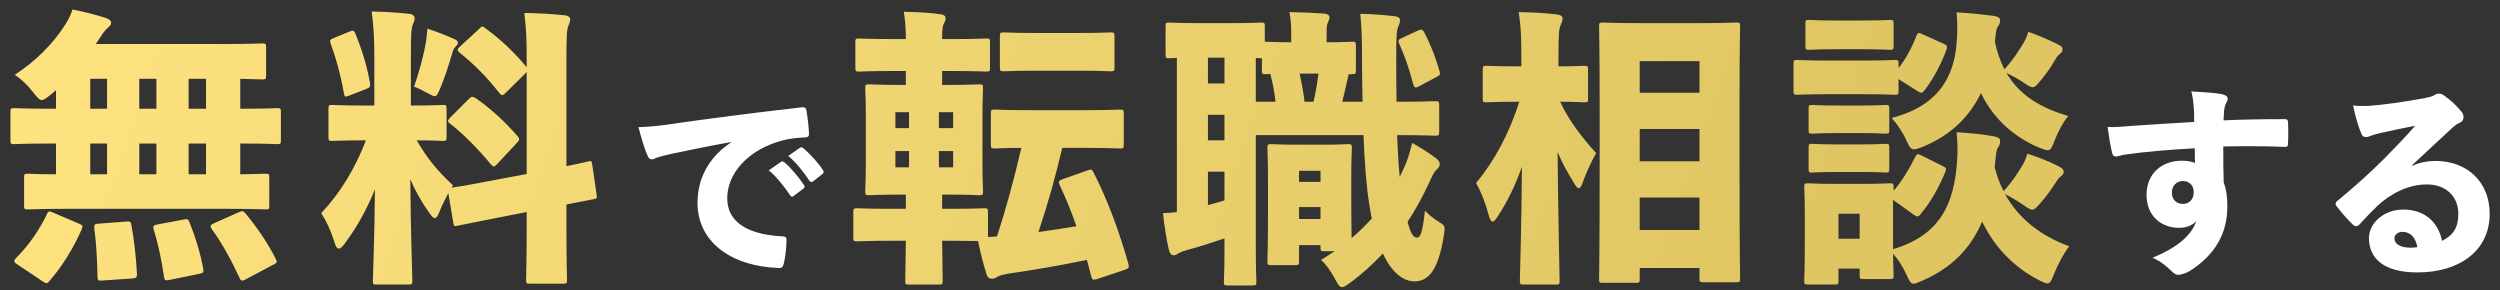
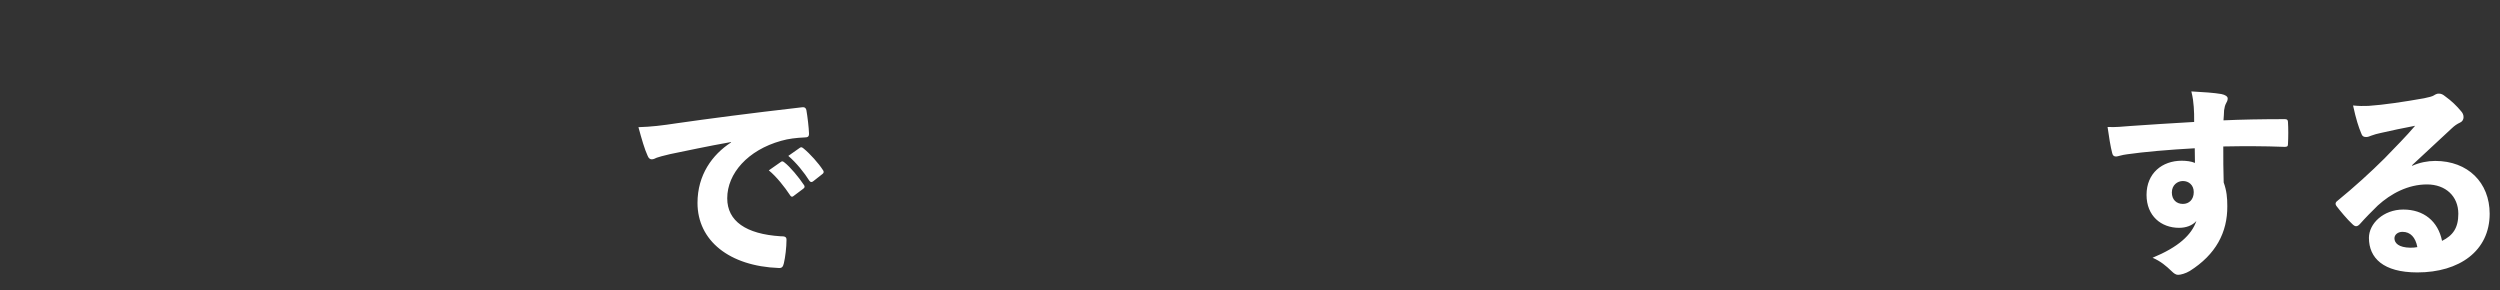
<svg xmlns="http://www.w3.org/2000/svg" width="224" height="26" viewBox="0 0 224 26" fill="none">
  <rect x="0" y="0" width="224" height="26" fill="#333333" stroke="none" />
-   <path d="M21.528 7.063V9.741H21.71C23.894 9.741 24.648 9.689 24.804 9.689C25.142 9.689 25.168 9.715 25.168 10.027V12.575C25.168 12.887 25.142 12.913 24.804 12.913C24.648 12.913 23.894 12.861 21.71 12.861H21.528V15.617C23.062 15.591 23.634 15.565 23.764 15.565C24.102 15.565 24.128 15.591 24.128 15.929V18.425C24.128 18.737 24.102 18.763 23.764 18.763C23.608 18.763 22.776 18.711 20.41 18.711H5.876C3.51 18.711 2.678 18.763 2.522 18.763C2.184 18.763 2.158 18.737 2.158 18.425V15.929C2.158 15.591 2.184 15.565 2.522 15.565C2.652 15.565 3.302 15.617 5.018 15.617V12.861H4.394C2.21 12.861 1.456 12.913 1.3 12.913C0.962 12.913 0.936 12.887 0.936 12.575V10.027C0.936 9.715 0.962 9.689 1.3 9.689C1.456 9.689 2.21 9.741 4.394 9.741H5.018V8.077C4.836 8.233 4.68 8.389 4.498 8.519C4.134 8.805 3.926 8.961 3.744 8.961C3.536 8.961 3.354 8.753 2.964 8.259C2.47 7.609 1.898 7.089 1.326 6.699C3.224 5.477 4.758 3.891 5.746 2.357C6.084 1.837 6.318 1.421 6.5 0.849C7.644 1.083 8.554 1.317 9.464 1.603C9.776 1.707 9.958 1.863 9.958 2.019C9.958 2.175 9.88 2.305 9.724 2.435C9.516 2.617 9.334 2.799 9.1 3.163C8.944 3.423 8.762 3.683 8.58 3.943H19.968C22.412 3.943 23.296 3.891 23.452 3.891C23.816 3.891 23.842 3.917 23.842 4.255V6.777C23.842 7.089 23.816 7.115 23.452 7.115C23.348 7.115 22.802 7.089 21.528 7.063ZM18.46 7.063H16.9V9.741H18.46V7.063ZM14.014 7.063H12.48V9.741H14.014V7.063ZM9.594 7.063H8.086V9.741H9.594V7.063ZM18.46 12.861H16.9V15.617H18.46V12.861ZM14.014 12.861H12.48V15.617H14.014V12.861ZM9.594 12.861H8.086V15.617H9.594V12.861ZM8.866 20.037L11.284 19.855C11.648 19.829 11.726 19.829 11.778 20.193C12.038 21.597 12.194 23.105 12.272 24.535C12.272 24.847 12.22 24.925 11.856 24.951L9.178 25.133C8.762 25.159 8.736 25.107 8.736 24.769C8.71 23.365 8.632 21.805 8.45 20.479C8.424 20.115 8.476 20.063 8.866 20.037ZM4.758 19.049L7.072 20.037C7.436 20.193 7.436 20.245 7.306 20.583C6.578 22.247 5.538 23.911 4.446 25.159C4.342 25.289 4.264 25.367 4.16 25.367C4.082 25.367 3.978 25.315 3.822 25.211L1.534 23.677C1.352 23.573 1.274 23.469 1.274 23.391C1.274 23.313 1.326 23.235 1.43 23.131C2.574 21.987 3.51 20.635 4.186 19.231C4.316 18.893 4.394 18.893 4.758 19.049ZM14.092 20.115L16.432 19.673C16.796 19.595 16.874 19.621 16.978 19.933C17.524 21.259 17.966 22.741 18.2 24.041C18.278 24.405 18.226 24.457 17.862 24.535L15.184 25.081C14.794 25.159 14.742 25.133 14.69 24.769C14.482 23.339 14.17 21.831 13.78 20.583C13.676 20.271 13.728 20.193 14.092 20.115ZM19.162 20.011L21.372 19.023C21.71 18.867 21.814 18.893 22.022 19.153C23.01 20.349 23.998 21.779 24.7 23.183C24.856 23.495 24.83 23.547 24.466 23.729L22.022 25.029C21.684 25.211 21.58 25.185 21.45 24.873C20.748 23.365 19.942 21.857 18.98 20.531C18.798 20.271 18.824 20.167 19.162 20.011ZM33.54 9.455V5.217C33.54 3.423 33.488 2.539 33.306 1.031C34.554 1.057 35.438 1.109 36.66 1.239C36.972 1.265 37.154 1.447 37.154 1.603C37.154 1.837 37.076 1.993 36.998 2.175C36.842 2.513 36.816 3.137 36.816 5.139V9.455C38.818 9.455 39.494 9.403 39.65 9.403C39.988 9.403 40.014 9.429 40.014 9.767V12.263C40.014 12.601 39.988 12.627 39.65 12.627C39.52 12.627 38.948 12.575 37.336 12.575C38.246 14.135 39.156 15.279 40.586 16.605L40.456 16.813C40.846 16.761 41.6 16.657 43.732 16.241L47.19 15.591V6.465L45.318 8.311C45.162 8.467 45.084 8.519 45.006 8.519C44.928 8.519 44.85 8.467 44.746 8.337C43.602 6.881 42.432 5.711 41.184 4.723C41.08 4.619 41.002 4.541 41.002 4.463C41.002 4.385 41.08 4.281 41.21 4.177L42.9 2.617C43.056 2.461 43.134 2.383 43.212 2.383C43.29 2.383 43.368 2.435 43.498 2.539C44.798 3.475 46.046 4.645 47.19 6.023V5.451C47.19 3.579 47.164 2.695 46.982 1.161C48.256 1.187 49.374 1.239 50.596 1.369C50.908 1.395 51.09 1.551 51.09 1.707C51.09 1.941 51.012 2.097 50.934 2.305C50.778 2.643 50.752 3.293 50.752 5.373V14.889C51.922 14.655 52.442 14.525 52.676 14.473C53.014 14.395 53.014 14.421 53.066 14.759L53.456 17.437C53.508 17.775 53.482 17.801 53.144 17.853C52.78 17.931 52.234 18.035 50.752 18.321V20.505C50.752 23.313 50.804 24.899 50.804 25.081C50.804 25.393 50.778 25.419 50.44 25.419H47.528C47.164 25.419 47.138 25.393 47.138 25.081C47.138 24.873 47.19 23.339 47.19 20.531V18.997L44.278 19.569C42.146 19.985 41.34 20.167 41.028 20.219C40.69 20.297 40.664 20.271 40.612 19.933L40.17 17.307C39.884 17.827 39.598 18.399 39.39 18.945C39.234 19.335 39.104 19.543 38.948 19.543C38.818 19.543 38.662 19.361 38.428 19.023C37.752 18.061 37.232 17.151 36.764 16.059C36.79 20.479 36.946 24.691 36.946 25.133C36.946 25.471 36.92 25.497 36.556 25.497H33.774C33.436 25.497 33.41 25.471 33.41 25.133C33.41 24.717 33.566 21.025 33.592 16.969C32.942 18.607 32.006 20.323 30.94 21.753C30.706 22.091 30.524 22.273 30.368 22.273C30.212 22.273 30.082 22.117 29.978 21.727C29.64 20.635 29.224 19.777 28.782 19.101C30.472 17.307 31.824 15.097 32.786 12.575H32.656C30.628 12.575 29.952 12.627 29.77 12.627C29.458 12.627 29.432 12.601 29.432 12.263V9.767C29.432 9.429 29.458 9.403 29.77 9.403C29.952 9.403 30.628 9.455 32.656 9.455H33.54ZM37.102 7.765C37.596 6.335 37.96 4.957 38.168 3.761C38.194 3.527 38.272 2.981 38.298 2.565C39.104 2.825 40.014 3.189 40.716 3.501C40.95 3.605 41.028 3.709 41.028 3.839C41.028 3.969 40.976 4.021 40.846 4.151C40.716 4.281 40.612 4.411 40.534 4.723C40.222 5.789 39.858 6.933 39.442 7.921C39.234 8.415 39.13 8.623 38.948 8.623C38.818 8.623 38.636 8.519 38.298 8.337C37.882 8.103 37.388 7.869 37.102 7.765ZM29.926 3.397L31.33 2.825C31.668 2.695 31.72 2.721 31.85 3.033C32.422 4.411 32.89 5.945 33.15 7.427C33.202 7.739 33.15 7.843 32.812 7.973L31.278 8.571C30.914 8.727 30.862 8.649 30.81 8.337C30.524 6.699 30.108 5.217 29.64 3.943C29.51 3.605 29.562 3.553 29.926 3.397ZM40.326 10.547L42.016 8.857C42.146 8.727 42.224 8.675 42.328 8.675C42.406 8.675 42.484 8.727 42.64 8.805C43.888 9.663 45.24 10.885 46.358 12.185C46.462 12.289 46.514 12.367 46.514 12.471C46.514 12.549 46.462 12.653 46.306 12.809L44.538 14.707C44.408 14.837 44.33 14.915 44.252 14.915C44.174 14.915 44.096 14.837 43.966 14.707C42.9 13.407 41.6 12.081 40.352 11.093C40.196 10.989 40.144 10.911 40.144 10.833C40.144 10.781 40.196 10.677 40.326 10.547ZM81.164 7.609V6.361H80.098C77.94 6.361 77.186 6.413 77.004 6.413C76.666 6.413 76.64 6.387 76.64 6.049V3.787C76.64 3.475 76.666 3.449 77.004 3.449C77.186 3.449 77.94 3.501 80.098 3.501H81.164C81.164 2.617 81.112 1.889 80.982 1.057C82.23 1.083 83.244 1.135 84.232 1.265C84.596 1.317 84.726 1.447 84.726 1.629C84.726 1.785 84.674 1.915 84.596 2.071C84.466 2.305 84.414 2.539 84.414 3.397V3.501H85.246C87.43 3.501 88.184 3.449 88.34 3.449C88.678 3.449 88.704 3.475 88.704 3.787V6.049C88.704 6.387 88.678 6.413 88.34 6.413C88.184 6.413 87.43 6.361 85.246 6.361H84.414V7.609H84.83C86.858 7.609 87.534 7.557 87.742 7.557C88.054 7.557 88.08 7.583 88.08 7.921C88.08 8.103 88.028 8.857 88.028 10.365V14.681C88.028 16.189 88.08 16.969 88.08 17.125C88.08 17.463 88.054 17.489 87.742 17.489C87.534 17.489 86.858 17.437 84.83 17.437H84.414V18.711H84.96C87.196 18.711 87.976 18.659 88.158 18.659C88.496 18.659 88.522 18.685 88.522 19.023V21.233C88.782 21.233 89.042 21.207 89.328 21.181C90.186 18.581 90.888 15.929 91.512 13.251C89.874 13.251 89.276 13.303 89.146 13.303C88.808 13.303 88.782 13.277 88.782 12.939V10.183C88.782 9.845 88.808 9.819 89.146 9.819C89.302 9.819 90.056 9.871 92.24 9.871H97.232C99.39 9.871 100.144 9.819 100.326 9.819C100.664 9.819 100.69 9.845 100.69 10.183V12.939C100.69 13.277 100.664 13.303 100.326 13.303C100.144 13.303 99.39 13.251 97.232 13.251H95.178C94.58 15.799 93.878 18.295 93.046 20.791C94.19 20.635 95.308 20.453 96.452 20.271C95.984 18.945 95.49 17.723 94.944 16.579C94.814 16.267 94.866 16.189 95.204 16.059L97.414 15.279C97.778 15.149 97.83 15.149 97.986 15.461C99.208 17.853 100.248 20.609 101.106 23.651C101.184 23.989 101.158 24.041 100.794 24.171L98.298 25.003C97.96 25.107 97.856 25.081 97.778 24.769L97.388 23.287C94.892 23.807 92.578 24.197 90.238 24.535C89.848 24.613 89.536 24.691 89.38 24.795C89.172 24.925 89.042 24.977 88.86 24.977C88.652 24.977 88.47 24.847 88.392 24.561C88.08 23.599 87.846 22.637 87.638 21.597C87.17 21.597 86.338 21.571 84.96 21.571H84.414C84.44 23.729 84.466 25.003 84.466 25.133C84.466 25.471 84.44 25.497 84.102 25.497H81.476C81.138 25.497 81.112 25.471 81.112 25.133C81.112 24.977 81.138 23.729 81.164 21.571H80.02C77.758 21.571 76.978 21.623 76.822 21.623C76.484 21.623 76.458 21.597 76.458 21.285V19.023C76.458 18.685 76.484 18.659 76.822 18.659C76.978 18.659 77.758 18.711 80.02 18.711H81.164V17.437H80.8C78.772 17.437 78.07 17.489 77.888 17.489C77.55 17.489 77.524 17.463 77.524 17.125C77.524 16.943 77.576 16.189 77.576 14.681V10.365C77.576 8.857 77.524 8.103 77.524 7.921C77.524 7.583 77.55 7.557 77.888 7.557C78.07 7.557 78.772 7.609 80.8 7.609H81.164ZM80.228 11.483H81.45V10.053H80.228V11.483ZM80.228 13.537V14.993H81.45V13.537H80.228ZM84.128 13.537V14.993H85.402V13.537H84.128ZM84.128 11.483H85.402V10.053H84.128V11.483ZM92.786 2.955H96.66C98.636 2.955 99.312 2.903 99.468 2.903C99.832 2.903 99.858 2.929 99.858 3.267V6.023C99.858 6.361 99.832 6.387 99.468 6.387C99.312 6.387 98.636 6.335 96.66 6.335H92.786C90.81 6.335 90.134 6.387 89.978 6.387C89.614 6.387 89.588 6.361 89.588 6.023V3.267C89.588 2.929 89.614 2.903 89.978 2.903C90.134 2.903 90.81 2.955 92.786 2.955ZM109.712 22.481V21.363C108.568 21.753 107.424 22.117 106.358 22.403C105.994 22.507 105.786 22.585 105.656 22.663C105.448 22.793 105.318 22.871 105.162 22.871C104.98 22.871 104.824 22.767 104.72 22.351C104.538 21.545 104.33 20.297 104.2 19.101C104.694 19.075 105.084 19.049 105.448 18.997V5.191C105.058 5.217 104.876 5.217 104.798 5.217C104.46 5.217 104.434 5.191 104.434 4.879V2.383C104.434 2.045 104.46 2.019 104.798 2.019C104.98 2.019 105.552 2.071 107.372 2.071H110.414C112.208 2.071 112.806 2.019 112.962 2.019C113.3 2.019 113.326 2.045 113.326 2.383V3.735H113.404C113.586 3.735 114.132 3.787 115.692 3.787V3.059C115.692 2.383 115.666 1.759 115.536 1.083C116.784 1.109 117.408 1.135 118.63 1.213C118.942 1.239 119.124 1.369 119.124 1.551C119.124 1.707 119.046 1.863 118.968 2.045C118.864 2.253 118.864 2.565 118.864 3.085V3.787C120.424 3.787 120.944 3.735 121.126 3.735C121.464 3.735 121.49 3.761 121.49 4.099V6.283C121.49 6.621 121.464 6.647 121.126 6.647H120.84C120.658 7.479 120.476 8.285 120.268 9.117H122.088C122.062 7.947 122.036 6.673 122.036 5.295C122.036 3.475 122.01 2.539 121.88 1.239C123.128 1.265 123.7 1.317 124.922 1.447C125.26 1.473 125.442 1.629 125.442 1.785C125.442 2.019 125.364 2.201 125.286 2.383C125.13 2.721 125.104 3.163 125.104 5.217C125.104 6.647 125.104 7.921 125.13 9.117C127.548 9.117 128.406 9.065 128.562 9.065C128.926 9.065 128.952 9.091 128.952 9.429V11.795C128.952 12.133 128.926 12.159 128.562 12.159C128.406 12.159 127.548 12.107 125.182 12.107C125.234 13.355 125.286 14.603 125.416 15.851C125.624 15.435 125.806 15.019 125.988 14.603C126.196 14.083 126.326 13.615 126.534 12.809C127.236 13.199 127.912 13.615 128.614 14.135C128.874 14.343 129.004 14.499 129.004 14.707C129.004 14.915 128.874 15.045 128.692 15.227C128.484 15.435 128.328 15.747 127.99 16.501C127.47 17.645 126.82 18.789 126.118 19.881C126.43 21.051 126.664 21.285 126.976 21.285C127.262 21.285 127.444 20.895 127.678 18.867C127.886 19.127 128.38 19.543 129.004 19.933C129.524 20.245 129.498 20.323 129.342 21.259C128.848 24.249 127.964 25.211 126.742 25.211C125.754 25.211 124.714 24.457 123.908 22.715C122.998 23.677 122.036 24.561 120.996 25.315C120.632 25.575 120.424 25.731 120.242 25.731C120.034 25.731 119.878 25.497 119.592 24.951C119.176 24.197 118.786 23.651 118.37 23.287C118.786 23.027 119.202 22.767 119.592 22.507H118.656C118.344 22.507 118.318 22.481 118.318 22.143V21.961H116.394V23.391C116.394 23.729 116.368 23.755 116.03 23.755H113.924C113.586 23.755 113.56 23.729 113.56 23.391C113.56 23.209 113.612 22.455 113.612 18.841V16.527C113.612 14.265 113.56 13.459 113.56 13.251C113.56 12.939 113.586 12.913 113.924 12.913C114.132 12.913 114.626 12.965 116.186 12.965H118.526C120.06 12.965 120.554 12.913 120.762 12.913C121.1 12.913 121.126 12.939 121.126 13.251C121.126 13.433 121.074 14.213 121.074 15.877V18.009C121.074 19.725 121.1 20.739 121.1 21.337C121.75 20.791 122.348 20.193 122.92 19.569C122.816 19.179 122.764 18.763 122.686 18.321C122.426 16.657 122.27 14.629 122.166 12.107H112.52V22.481C112.52 24.171 112.572 25.055 112.572 25.211C112.572 25.549 112.546 25.575 112.208 25.575H110.024C109.686 25.575 109.66 25.549 109.66 25.211C109.66 25.029 109.712 24.171 109.712 22.481ZM109.712 17.957V15.383H108.23V18.373C108.724 18.243 109.218 18.113 109.712 17.957ZM109.712 12.575V10.287H108.23V12.575H109.712ZM109.712 7.479V5.165H108.23V7.479H109.712ZM112.52 5.191V9.117H114.288C114.184 8.285 114.054 7.453 113.82 6.621C113.612 6.647 113.482 6.647 113.404 6.647C113.092 6.647 113.066 6.621 113.066 6.283V5.217H112.962C112.91 5.217 112.78 5.217 112.52 5.191ZM118.136 6.595H116.446C116.628 7.427 116.784 8.259 116.888 9.117H117.694C117.876 8.285 118.032 7.453 118.136 6.595ZM118.318 19.621V18.555H116.394V19.621H118.318ZM118.318 16.293V15.305H116.394V16.293H118.318ZM125.624 3.397L127.028 2.747C127.366 2.591 127.47 2.617 127.626 2.929C128.224 4.073 128.666 5.243 128.978 6.361C129.056 6.621 129.056 6.725 128.744 6.881L127.132 7.739C126.794 7.921 126.716 7.843 126.612 7.505C126.248 6.101 125.832 4.931 125.39 3.969C125.234 3.631 125.286 3.553 125.624 3.397ZM136.31 5.945V5.061C136.31 3.345 136.284 2.435 136.076 1.083C137.324 1.109 138.39 1.161 139.482 1.291C139.794 1.317 140.002 1.447 140.002 1.629C140.002 1.889 139.924 2.045 139.846 2.227C139.69 2.565 139.638 2.955 139.638 5.009V5.945C141.198 5.945 141.77 5.893 141.926 5.893C142.264 5.893 142.29 5.919 142.29 6.257V8.831C142.29 9.143 142.264 9.169 141.926 9.169C141.77 9.169 141.25 9.117 139.794 9.117C140.496 10.703 141.822 12.419 143.018 13.719C142.602 14.447 142.16 15.383 141.822 16.319C141.692 16.683 141.588 16.865 141.458 16.865C141.354 16.865 141.198 16.709 141.016 16.371C140.47 15.487 139.95 14.577 139.56 13.615C139.612 19.751 139.742 24.613 139.742 25.133C139.742 25.471 139.716 25.497 139.404 25.497H136.544C136.206 25.497 136.18 25.471 136.18 25.133C136.18 24.613 136.336 20.167 136.362 14.941C135.816 16.501 135.114 17.983 134.23 19.335C134.022 19.673 133.866 19.855 133.736 19.855C133.606 19.855 133.502 19.673 133.398 19.309C133.112 18.217 132.67 17.099 132.254 16.397C133.892 14.447 135.244 11.925 136.128 9.117H135.868C134.022 9.117 133.398 9.169 133.216 9.169C132.878 9.169 132.852 9.143 132.852 8.831V6.257C132.852 5.919 132.878 5.893 133.216 5.893C133.398 5.893 134.022 5.945 135.868 5.945H136.31ZM146.918 24.015V25.003C146.918 25.315 146.892 25.341 146.554 25.341H143.642C143.304 25.341 143.278 25.315 143.278 25.003C143.278 24.821 143.33 22.897 143.33 14.811V9.663C143.33 4.515 143.278 2.565 143.278 2.357C143.278 2.045 143.304 2.019 143.642 2.019C143.85 2.019 144.63 2.071 146.892 2.071H152.326C154.588 2.071 155.368 2.019 155.576 2.019C155.888 2.019 155.914 2.045 155.914 2.357C155.914 2.539 155.862 4.515 155.862 8.701V14.785C155.862 22.845 155.914 24.769 155.914 24.925C155.914 25.263 155.888 25.289 155.576 25.289H152.638C152.3 25.289 152.274 25.263 152.274 24.925V24.015H146.918ZM146.918 8.311H152.274V5.477H146.918V8.311ZM146.918 11.561V14.447H152.274V11.561H146.918ZM146.918 17.697V20.609H152.274V17.697H146.918ZM178.742 3.735C178.924 4.593 179.184 5.425 179.6 6.205C180.328 5.425 180.952 4.463 181.342 3.787C181.498 3.527 181.628 3.215 181.732 2.851C182.642 3.163 183.526 3.553 184.28 3.917C184.722 4.125 184.8 4.229 184.8 4.411C184.8 4.619 184.722 4.723 184.54 4.853C184.384 4.957 184.254 5.165 184.098 5.425C183.786 5.971 183.422 6.517 182.876 7.167C182.512 7.609 182.356 7.817 182.122 7.817C181.94 7.817 181.732 7.687 181.316 7.401C180.822 7.063 180.276 6.777 179.782 6.543C180.952 8.545 182.876 9.689 185.32 10.391C184.878 10.911 184.41 11.769 184.098 12.575C183.838 13.225 183.76 13.459 183.474 13.459C183.318 13.459 183.084 13.381 182.694 13.225C180.432 12.263 178.586 10.625 177.494 8.337C176.48 10.443 174.816 12.107 172.294 13.147C171.904 13.303 171.67 13.381 171.488 13.381C171.202 13.381 171.072 13.147 170.786 12.523C170.422 11.743 169.928 11.041 169.486 10.573C173.438 9.559 175.18 7.115 175.336 3.475C175.388 2.747 175.388 1.967 175.31 1.109C176.48 1.161 177.572 1.291 178.612 1.421C179.002 1.473 179.21 1.603 179.21 1.811C179.21 2.045 179.158 2.175 179.002 2.383C178.872 2.565 178.846 2.825 178.768 3.501C178.768 3.579 178.742 3.657 178.742 3.735ZM169.616 17.905V22.325C173.802 21.077 175.102 18.347 175.362 14.343C175.414 13.563 175.414 12.913 175.31 11.847C176.454 11.925 177.572 12.003 178.638 12.211C179.028 12.289 179.21 12.393 179.21 12.601C179.21 12.835 179.184 12.991 179.028 13.199C178.898 13.381 178.846 13.693 178.768 14.551C178.768 14.681 178.742 14.811 178.716 14.941C178.898 15.695 179.158 16.423 179.522 17.125C180.25 16.345 180.796 15.513 181.238 14.759C181.394 14.499 181.524 14.187 181.654 13.771C182.564 14.057 183.5 14.421 184.28 14.811C184.774 15.045 184.904 15.201 184.904 15.383C184.904 15.591 184.8 15.695 184.618 15.825C184.462 15.929 184.332 16.137 184.202 16.345C183.812 16.943 183.396 17.541 182.85 18.165C182.486 18.581 182.304 18.789 182.096 18.789C181.914 18.789 181.68 18.633 181.264 18.347C180.718 17.957 180.172 17.671 179.652 17.385C180.9 19.673 182.98 21.181 185.398 22.065C184.93 22.689 184.41 23.625 184.046 24.535C183.812 25.159 183.708 25.393 183.448 25.393C183.292 25.393 183.058 25.289 182.642 25.081C180.432 23.911 178.742 22.195 177.598 19.855C176.61 22.169 174.972 23.963 172.216 25.159C171.852 25.315 171.618 25.419 171.462 25.419C171.176 25.419 171.072 25.159 170.786 24.535C170.422 23.781 170.058 23.209 169.616 22.741C169.642 24.145 169.668 24.509 169.668 24.639C169.668 24.977 169.642 25.003 169.33 25.003H166.99C166.652 25.003 166.626 24.977 166.626 24.639V24.067H164.728V25.133C164.728 25.471 164.702 25.497 164.364 25.497H162.024C161.686 25.497 161.66 25.471 161.66 25.133C161.66 24.925 161.712 24.275 161.712 21.103V19.387C161.712 17.671 161.66 16.969 161.66 16.787C161.66 16.449 161.686 16.423 162.024 16.423C162.206 16.423 162.752 16.475 164.442 16.475H166.886C168.576 16.475 169.122 16.423 169.33 16.423C169.642 16.423 169.668 16.449 169.668 16.787V17.099C170.396 16.241 171.072 15.149 171.592 14.083C171.748 13.771 171.8 13.745 172.164 13.927L174.036 14.863C174.4 15.045 174.426 15.097 174.296 15.409C173.75 16.735 173.022 18.061 172.112 19.153C172.008 19.309 171.904 19.387 171.8 19.387C171.696 19.387 171.592 19.335 171.462 19.231L169.616 17.905ZM164.728 21.389H166.626V19.153H164.728V21.389ZM170.11 7.089V8.129C170.11 8.467 170.084 8.493 169.746 8.493C169.564 8.493 168.914 8.441 166.99 8.441H163.818C161.868 8.441 161.218 8.493 161.062 8.493C160.724 8.493 160.698 8.467 160.698 8.129V5.737C160.698 5.399 160.724 5.373 161.062 5.373C161.218 5.373 161.868 5.425 163.818 5.425H166.99C168.914 5.425 169.564 5.373 169.746 5.373C170.084 5.373 170.11 5.399 170.11 5.737V6.101C170.76 5.269 171.306 4.281 171.696 3.241C171.826 2.903 171.904 2.903 172.242 3.059L174.14 3.917C174.478 4.073 174.504 4.151 174.4 4.463C173.932 5.711 173.282 6.985 172.45 8.077C172.32 8.233 172.268 8.311 172.138 8.311C172.06 8.311 171.956 8.259 171.8 8.155L170.11 7.089ZM162.05 15.123V13.251C162.05 12.913 162.076 12.887 162.414 12.887C162.57 12.887 163.064 12.939 164.624 12.939H166.704C168.264 12.939 168.758 12.887 168.914 12.887C169.252 12.887 169.278 12.913 169.278 13.251V15.123C169.278 15.435 169.252 15.461 168.914 15.461C168.758 15.461 168.264 15.409 166.704 15.409H164.624C163.064 15.409 162.57 15.461 162.414 15.461C162.076 15.461 162.05 15.435 162.05 15.123ZM162.05 11.613V9.741C162.05 9.429 162.076 9.403 162.414 9.403C162.57 9.403 163.064 9.455 164.624 9.455H166.704C168.264 9.455 168.758 9.403 168.914 9.403C169.252 9.403 169.278 9.429 169.278 9.741V11.613C169.278 11.951 169.252 11.977 168.914 11.977C168.758 11.977 168.264 11.925 166.704 11.925H164.624C163.064 11.925 162.57 11.977 162.414 11.977C162.076 11.977 162.05 11.951 162.05 11.613ZM161.764 4.099V2.149C161.764 1.811 161.79 1.785 162.128 1.785C162.31 1.785 162.83 1.837 164.52 1.837H166.938C168.576 1.837 169.122 1.785 169.304 1.785C169.642 1.785 169.668 1.811 169.668 2.149V4.099C169.668 4.437 169.642 4.463 169.304 4.463C169.122 4.463 168.576 4.411 166.938 4.411H164.52C162.83 4.411 162.31 4.463 162.128 4.463C161.79 4.463 161.764 4.437 161.764 4.099Z" fill="url(#paint0_linear_410_198)" />
  <path d="M65.502 12.763V12.727C63.27 13.123 61.65 13.483 60.048 13.807C59.31 13.987 59.094 14.041 58.842 14.131C58.662 14.221 58.536 14.275 58.392 14.275C58.266 14.275 58.122 14.203 58.032 13.969C57.762 13.393 57.492 12.457 57.204 11.395C58.374 11.359 59.274 11.251 60.696 11.035C63.342 10.657 66.996 10.171 71.856 9.613C72.126 9.577 72.216 9.703 72.252 9.865C72.36 10.495 72.468 11.413 72.486 11.935C72.504 12.241 72.378 12.313 72.108 12.313C71.352 12.349 70.668 12.421 69.984 12.619C67.014 13.447 65.16 15.535 65.16 17.767C65.16 19.819 66.852 20.971 69.93 21.169C70.272 21.169 70.488 21.187 70.47 21.511C70.47 22.141 70.362 23.059 70.236 23.581C70.164 23.869 70.092 24.031 69.786 24.013C65.358 23.851 62.496 21.565 62.496 18.181C62.496 15.679 63.81 13.861 65.502 12.763ZM68.886 15.265L69.966 14.509C70.02 14.473 70.056 14.455 70.092 14.455C70.146 14.455 70.2 14.491 70.272 14.545C70.794 14.941 71.568 15.877 72.036 16.579C72.072 16.633 72.09 16.669 72.09 16.723C72.09 16.795 72.054 16.849 71.982 16.903L71.118 17.551C71.064 17.605 71.01 17.623 70.974 17.623C70.902 17.623 70.848 17.587 70.794 17.497C70.308 16.759 69.57 15.823 68.886 15.265ZM70.632 13.969L71.658 13.249C71.712 13.213 71.748 13.195 71.784 13.195C71.856 13.195 71.91 13.231 72 13.303C72.576 13.771 73.35 14.635 73.728 15.229C73.782 15.283 73.8 15.355 73.8 15.409C73.8 15.463 73.782 15.517 73.692 15.589L72.846 16.255C72.792 16.291 72.738 16.309 72.702 16.309C72.63 16.309 72.576 16.273 72.522 16.201C72.072 15.481 71.352 14.581 70.632 13.969ZM196.596 10.927C196.596 10.351 196.596 10.027 196.56 9.577C196.524 9.127 196.488 8.767 196.344 8.191C197.388 8.245 198.414 8.317 199.026 8.425C199.386 8.497 199.602 8.641 199.602 8.821C199.602 9.001 199.53 9.127 199.44 9.289C199.368 9.415 199.314 9.631 199.278 9.883C199.26 10.153 199.26 10.459 199.224 10.783C200.772 10.711 202.734 10.675 204.732 10.675C204.912 10.675 205.002 10.747 205.002 10.927C205.038 11.503 205.038 12.277 205.002 12.925C205.002 13.123 204.912 13.159 204.696 13.159C202.788 13.087 201.132 13.087 199.206 13.123C199.206 14.185 199.206 15.283 199.242 16.345C199.512 17.101 199.566 17.713 199.566 18.469C199.584 20.827 198.54 22.807 196.2 24.283C195.84 24.499 195.39 24.625 195.156 24.625C194.958 24.625 194.778 24.499 194.58 24.301C194.094 23.833 193.59 23.401 192.87 23.095C195.174 22.141 196.362 21.061 196.794 19.801C196.434 20.215 195.858 20.413 195.246 20.413C193.644 20.413 192.33 19.351 192.33 17.461C192.33 15.517 193.734 14.401 195.48 14.401C195.894 14.401 196.344 14.455 196.668 14.599C196.668 14.113 196.65 13.717 196.65 13.285C194.346 13.411 192.078 13.609 190.584 13.825C190.116 13.879 189.756 14.023 189.612 14.023C189.414 14.023 189.306 13.951 189.252 13.717C189.108 13.177 188.946 12.169 188.838 11.377C189.594 11.413 190.17 11.341 190.908 11.287C192.636 11.161 194.472 11.053 196.596 10.927ZM195.588 16.219C195.102 16.219 194.598 16.579 194.598 17.245C194.598 17.893 195.012 18.271 195.588 18.271C196.128 18.271 196.56 17.893 196.56 17.209C196.56 16.579 196.11 16.219 195.588 16.219ZM216.108 14.815L216.144 14.851C216.792 14.563 217.512 14.419 218.196 14.419C221.13 14.419 223.074 16.363 223.074 19.153C223.074 22.483 220.356 24.409 216.594 24.409C213.534 24.409 212.256 23.113 212.256 21.313C212.256 20.035 213.552 18.775 215.334 18.775C217.17 18.775 218.448 19.819 218.808 21.583C219.78 21.097 220.266 20.431 220.266 19.153C220.266 17.587 219.132 16.525 217.458 16.525C215.748 16.525 214.218 17.353 213.048 18.415C212.616 18.829 211.86 19.603 211.482 20.035C211.338 20.197 211.23 20.269 211.104 20.269C210.996 20.269 210.888 20.197 210.762 20.071C210.312 19.657 209.682 18.901 209.34 18.451C209.286 18.379 209.268 18.307 209.268 18.253C209.268 18.163 209.322 18.073 209.448 17.983C210.906 16.795 212.454 15.391 213.66 14.185C214.686 13.123 215.568 12.241 216.396 11.269C215.334 11.467 214.254 11.701 213.3 11.917C212.976 11.989 212.76 12.043 212.472 12.151C212.292 12.223 212.166 12.277 212.004 12.277C211.788 12.277 211.644 12.205 211.554 11.917C211.338 11.395 211.104 10.711 210.834 9.451C211.356 9.505 211.77 9.505 212.22 9.487C213.57 9.397 215.388 9.127 217.206 8.803C217.638 8.713 217.926 8.641 218.07 8.551C218.196 8.461 218.376 8.389 218.466 8.389C218.736 8.371 218.898 8.479 219.078 8.623C219.654 9.037 220.104 9.469 220.536 9.991C220.644 10.117 220.734 10.279 220.734 10.495C220.734 10.711 220.626 10.891 220.428 10.981C220.122 11.125 219.942 11.251 219.654 11.521C218.574 12.529 217.386 13.627 216.108 14.815ZM216.594 22.141C216.432 21.277 215.982 20.773 215.262 20.773C214.83 20.773 214.542 21.043 214.542 21.349C214.542 21.781 214.92 22.177 215.964 22.195C216.198 22.195 216.432 22.177 216.594 22.141Z" fill="white" />
  <defs>
    <linearGradient id="paint0_linear_410_198" x1="1.915" y1="0.131" x2="152.623" y2="53.207" gradientUnits="userSpaceOnUse">
      <stop stop-color="#FEE380" />
      <stop offset="1" stop-color="#DFC662" />
    </linearGradient>
  </defs>
</svg>